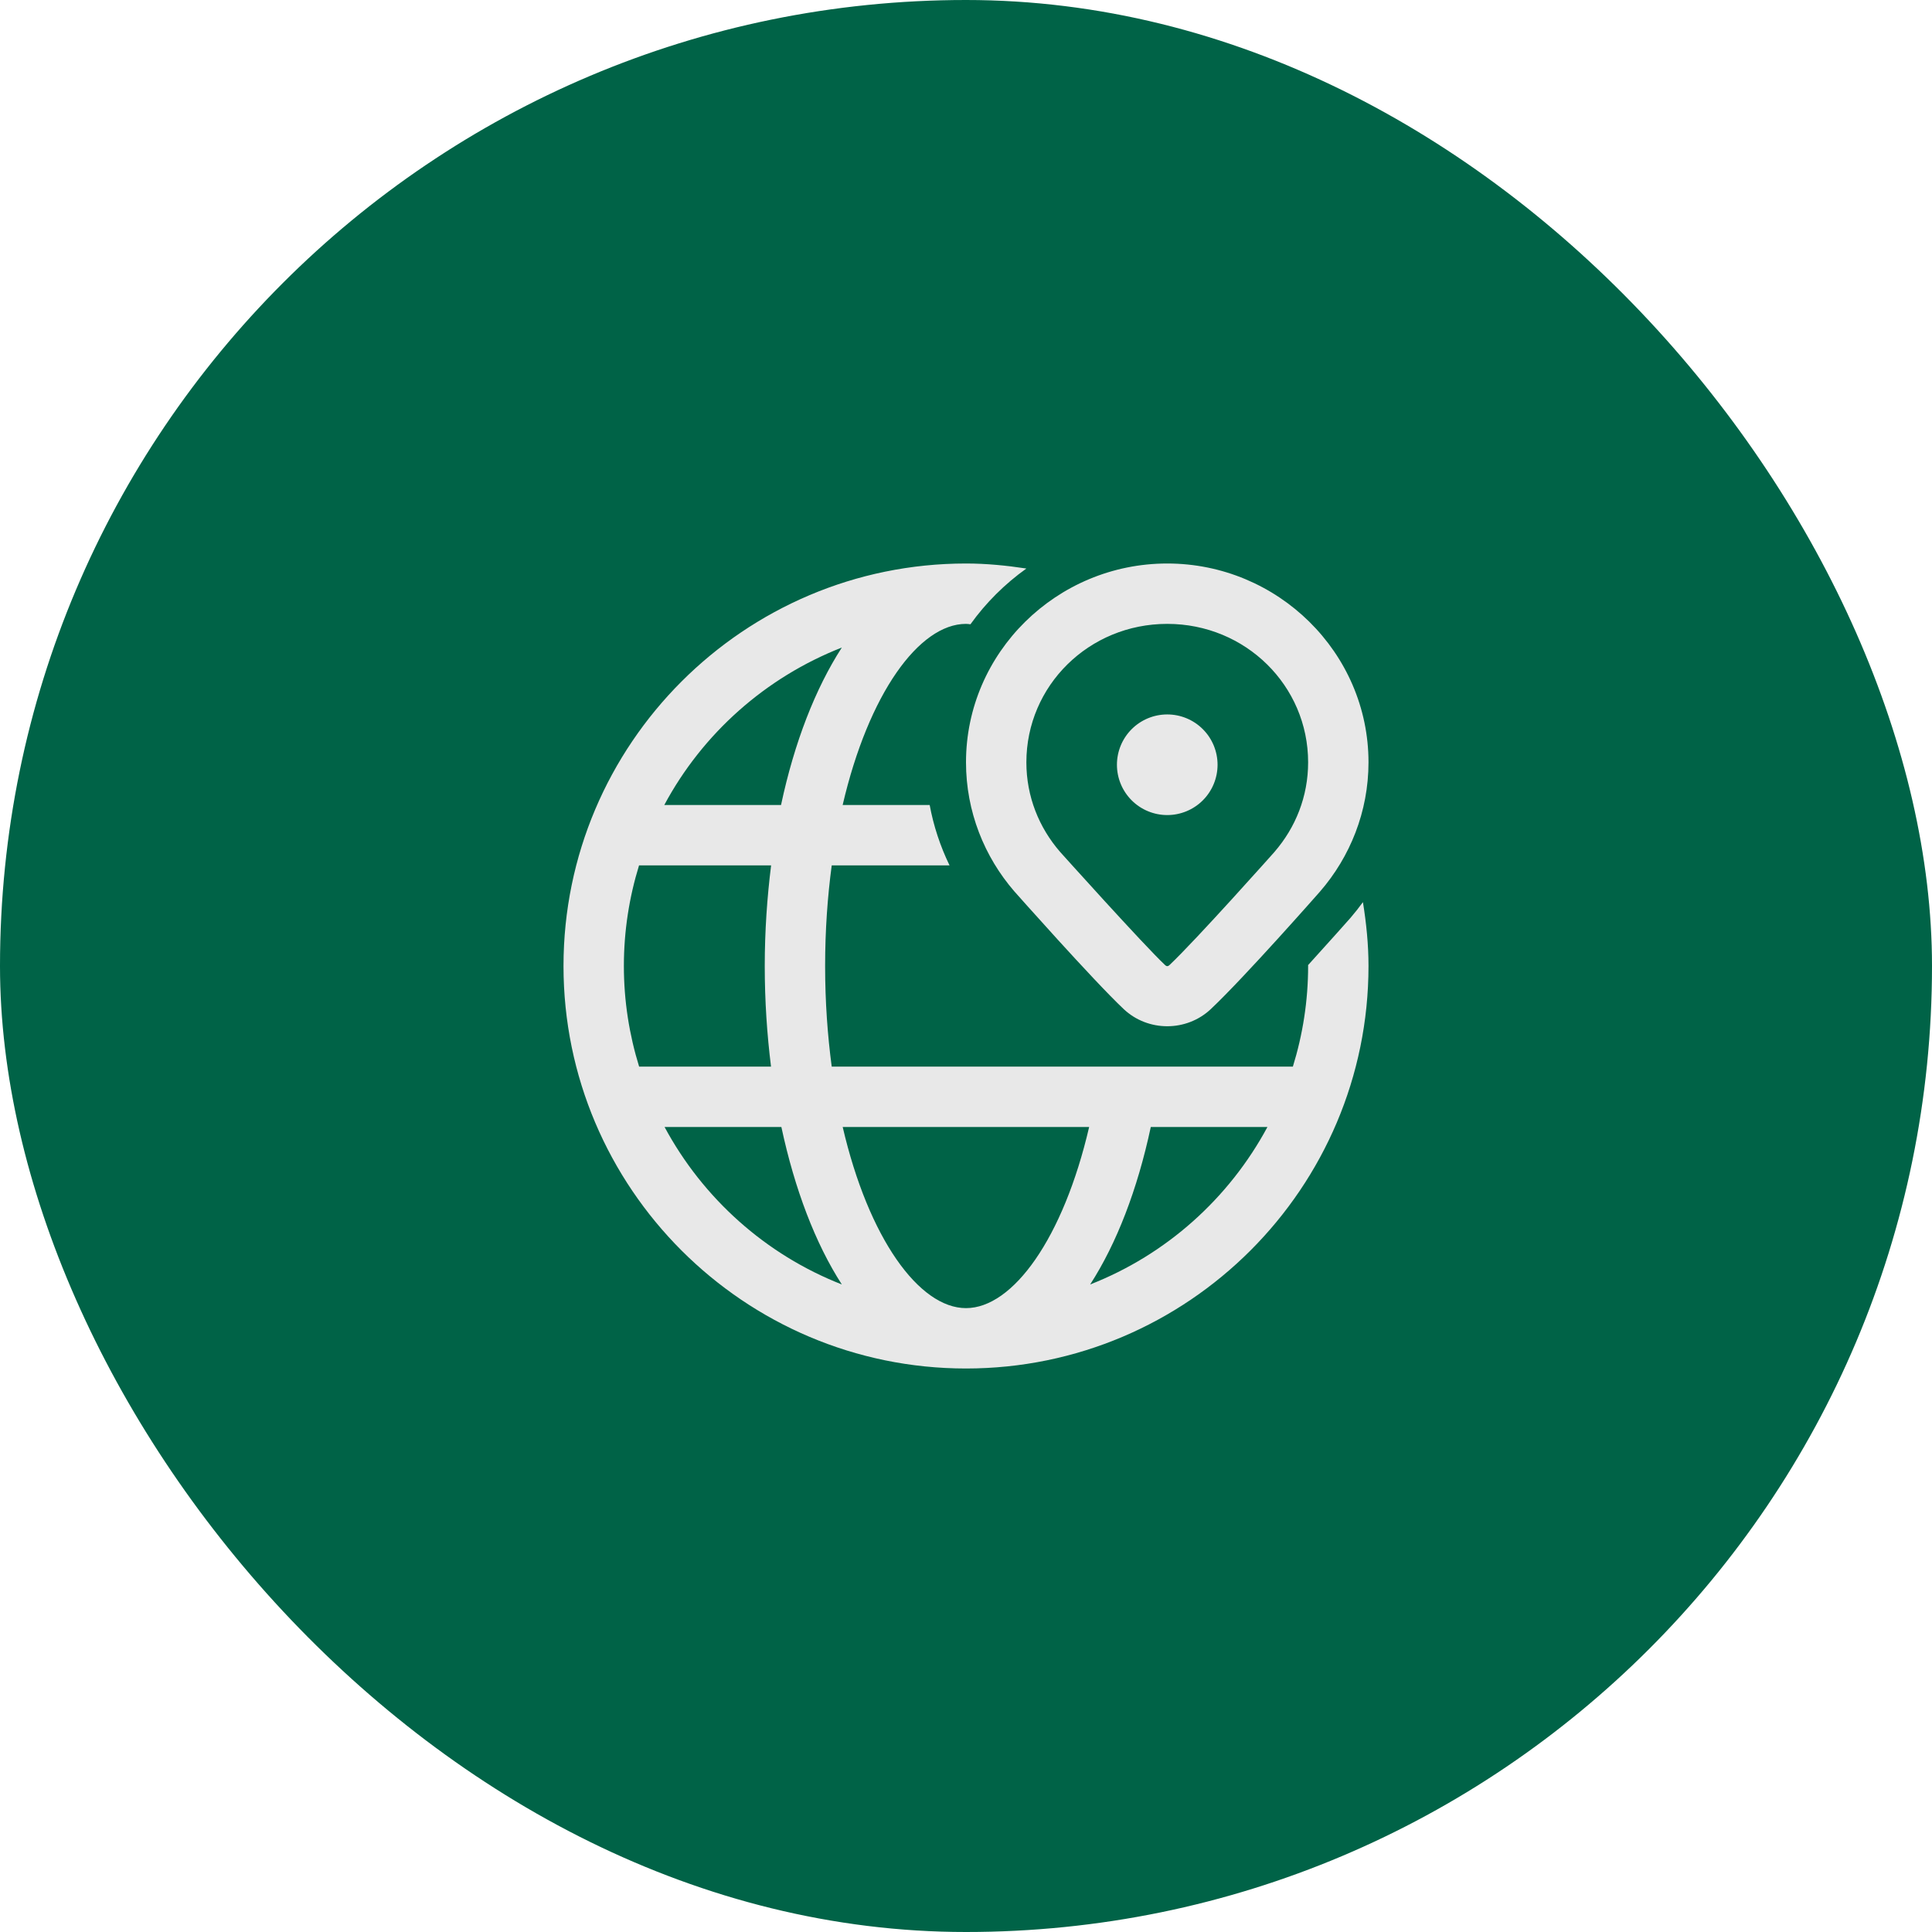
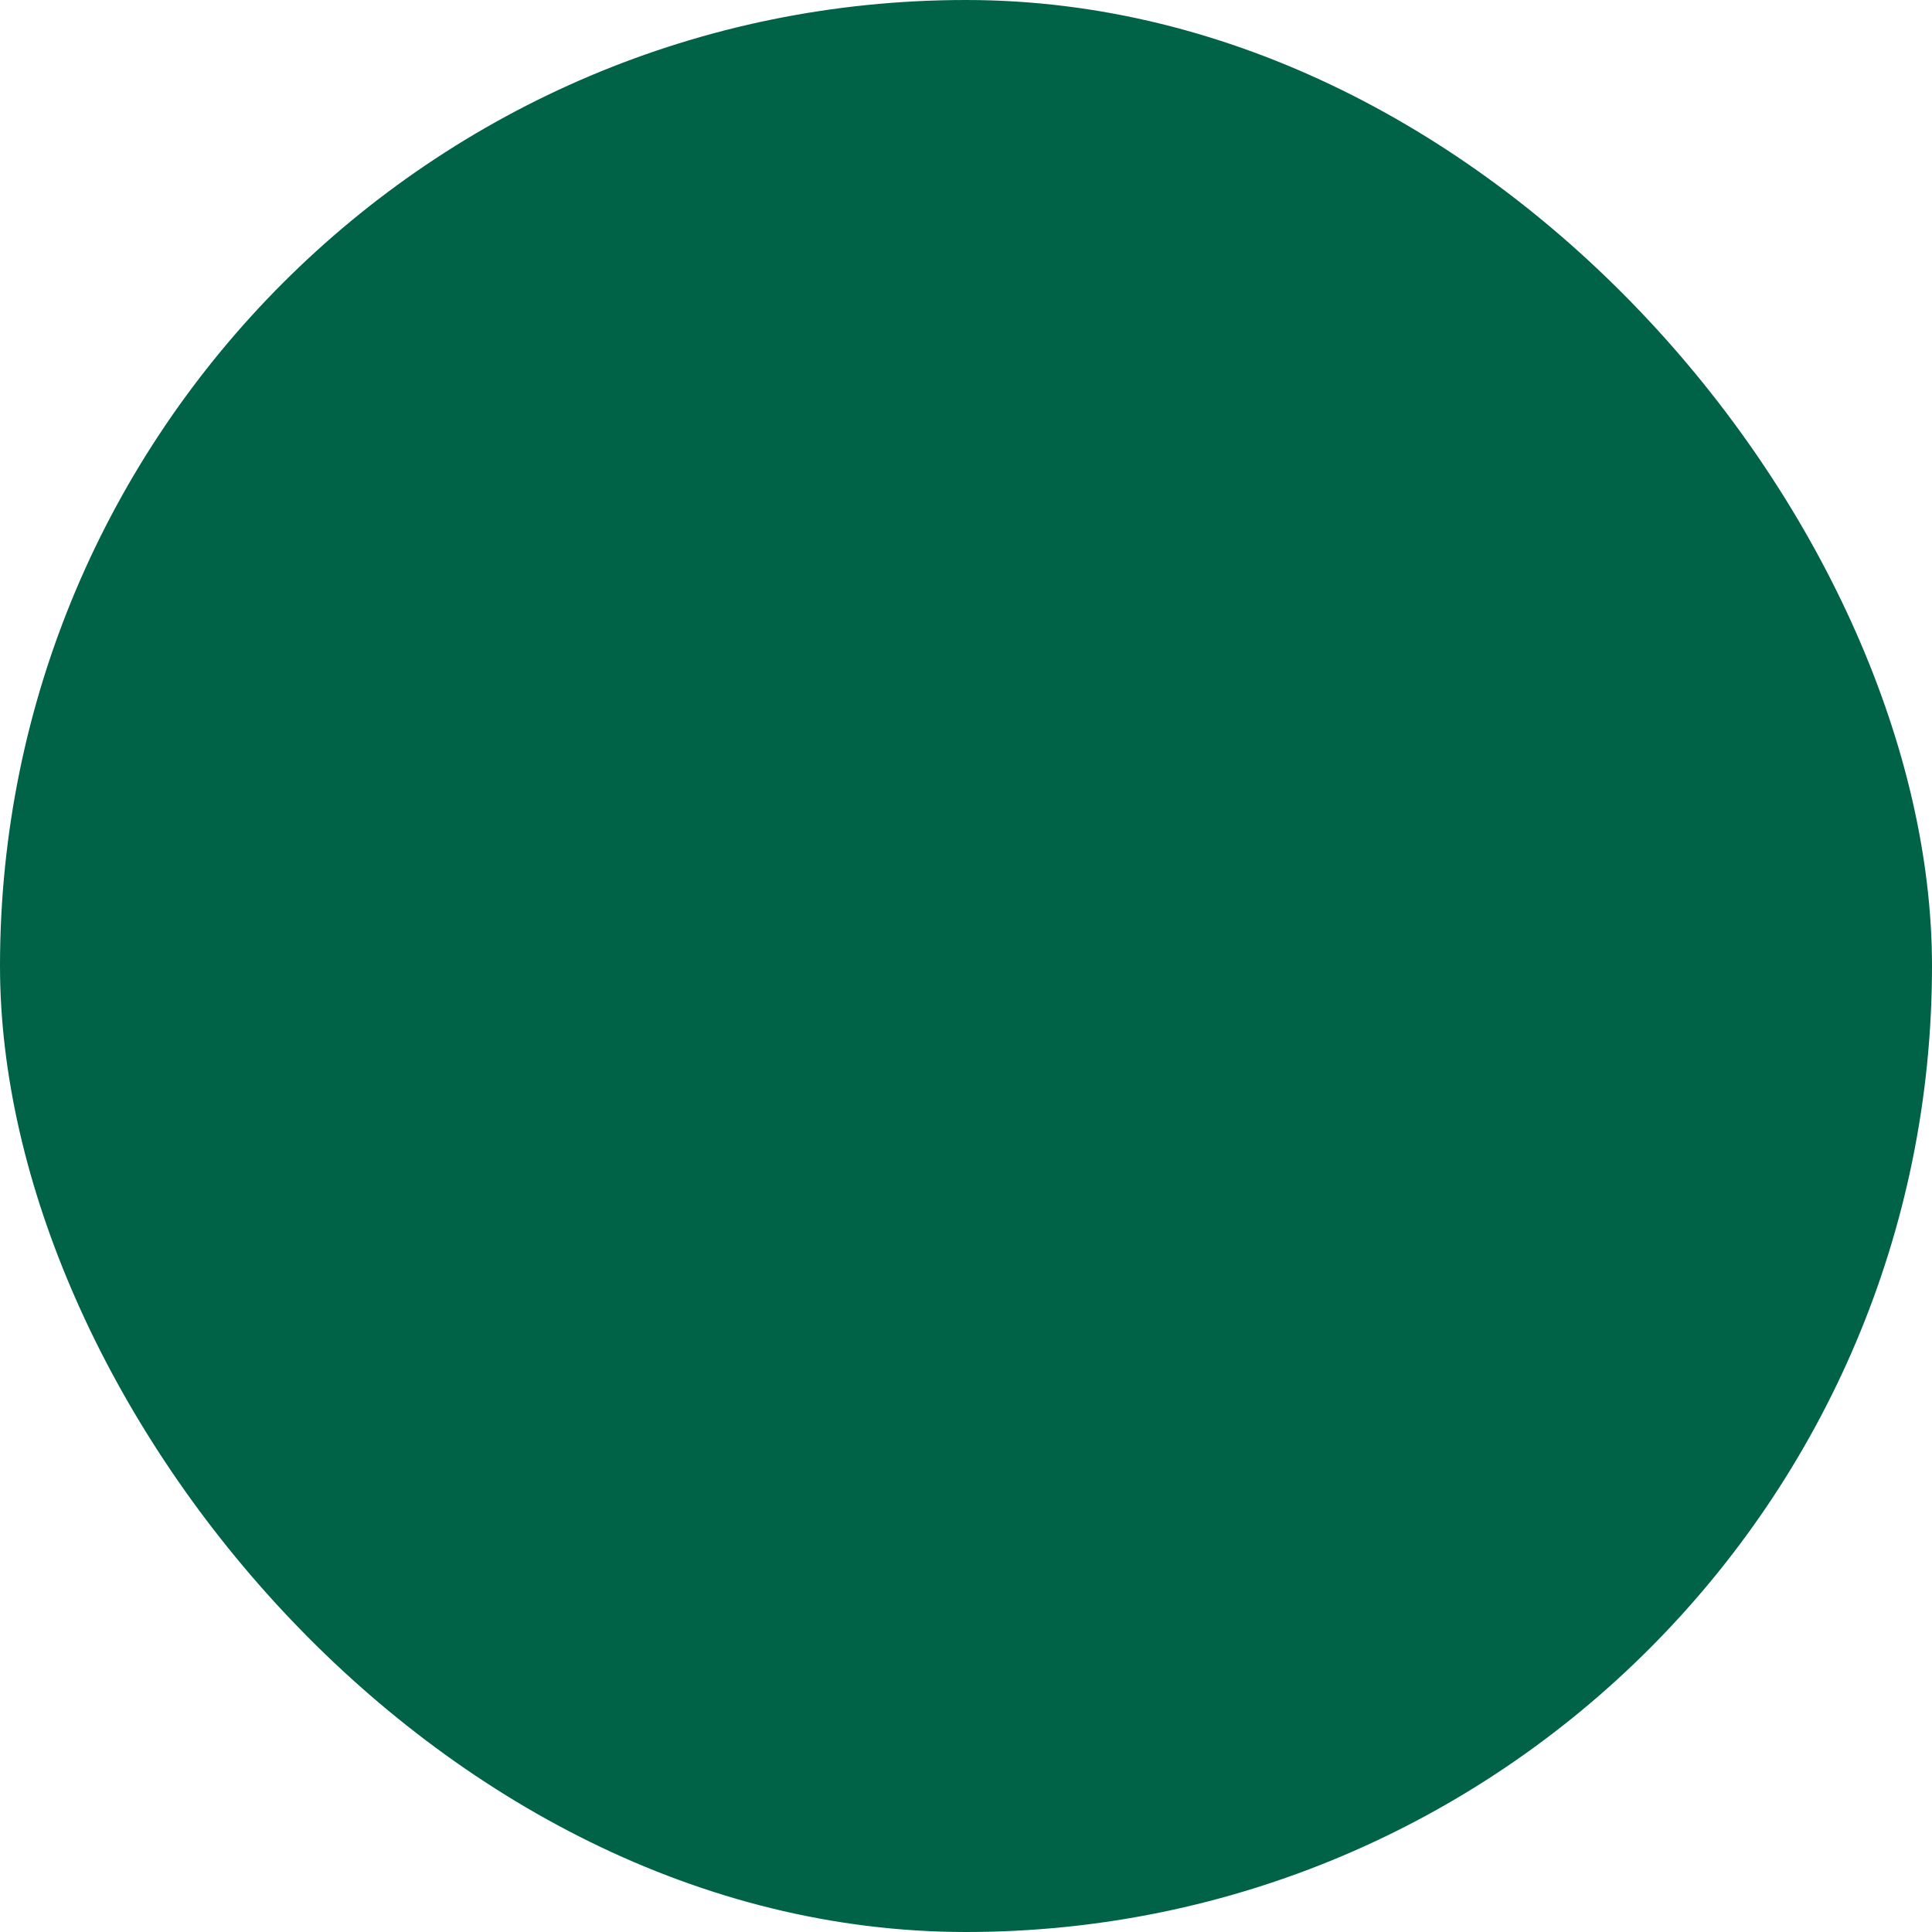
<svg xmlns="http://www.w3.org/2000/svg" width="96" height="96" viewBox="0 0 96 96" fill="none">
  <rect width="96" height="96" rx="48" fill="#006347" />
-   <path d="M48 28C36.972 28 28 36.972 28 48C28 59.028 36.972 68 48 68C59.028 68 68 59.028 68 48C68 46.917 67.89 45.863 67.723 44.826C67.528 45.093 67.323 45.355 67.106 45.607C66.909 45.83 66.034 46.815 64.998 47.955C64.998 47.971 65 47.985 65 48C65 49.741 64.731 51.419 64.242 53H41.328C41.12 51.441 41 49.771 41 48C41 46.229 41.12 44.559 41.328 43H47.182C46.719 42.045 46.387 41.037 46.195 40H41.871C43.159 34.464 45.671 31 48 31C48.073 31 48.147 31.012 48.221 31.02C48.988 29.951 49.927 29.017 51 28.25C50.019 28.101 49.022 28 48 28ZM58 28C52.507 28 48 32.429 48 37.879C48 40.326 48.914 42.576 50.406 44.297L50.414 44.305L50.42 44.312C50.42 44.312 54.328 48.723 55.84 50.145C57.044 51.276 58.956 51.276 60.16 50.145C61.854 48.552 65.584 44.309 65.584 44.309L65.59 44.303L65.594 44.297C67.085 42.577 68 40.327 68 37.879C68 32.429 63.493 28 58 28ZM58 31C61.895 31 65 34.075 65 37.879C65 39.583 64.373 41.123 63.33 42.328C63.329 42.329 63.329 42.331 63.328 42.332C63.313 42.349 59.423 46.72 58.105 47.959C58.037 48.023 57.965 48.023 57.897 47.959H57.895V47.957C56.821 46.948 52.685 42.341 52.67 42.324C51.628 41.12 51 39.58 51 37.879C51 34.075 54.105 31 58 31ZM41.83 32.176C40.517 34.211 39.472 36.885 38.809 40H33.008C34.912 36.447 38.044 33.658 41.83 32.176ZM58 35.5C57.337 35.5 56.701 35.763 56.232 36.232C55.763 36.701 55.5 37.337 55.5 38C55.5 38.663 55.763 39.299 56.232 39.768C56.701 40.237 57.337 40.5 58 40.5C58.663 40.5 59.299 40.237 59.768 39.768C60.237 39.299 60.5 38.663 60.5 38C60.5 37.337 60.237 36.701 59.768 36.232C59.299 35.763 58.663 35.5 58 35.5ZM31.754 43H38.316C38.117 44.596 38 46.264 38 48C38 49.736 38.113 51.406 38.312 53H31.758C31.269 51.419 31 49.741 31 48C31 46.26 31.266 44.582 31.754 43ZM33.022 56H38.826C39.491 59.103 40.519 61.793 41.83 63.824C38.047 62.344 34.928 59.544 33.022 56ZM41.873 56H54.119C52.833 61.534 50.328 65 48 65C45.671 65 43.161 61.536 41.873 56ZM57.182 56H62.978C61.072 59.544 57.953 62.344 54.17 63.824C55.482 61.792 56.519 59.108 57.182 56Z" fill="#E8E8E8" />
</svg>